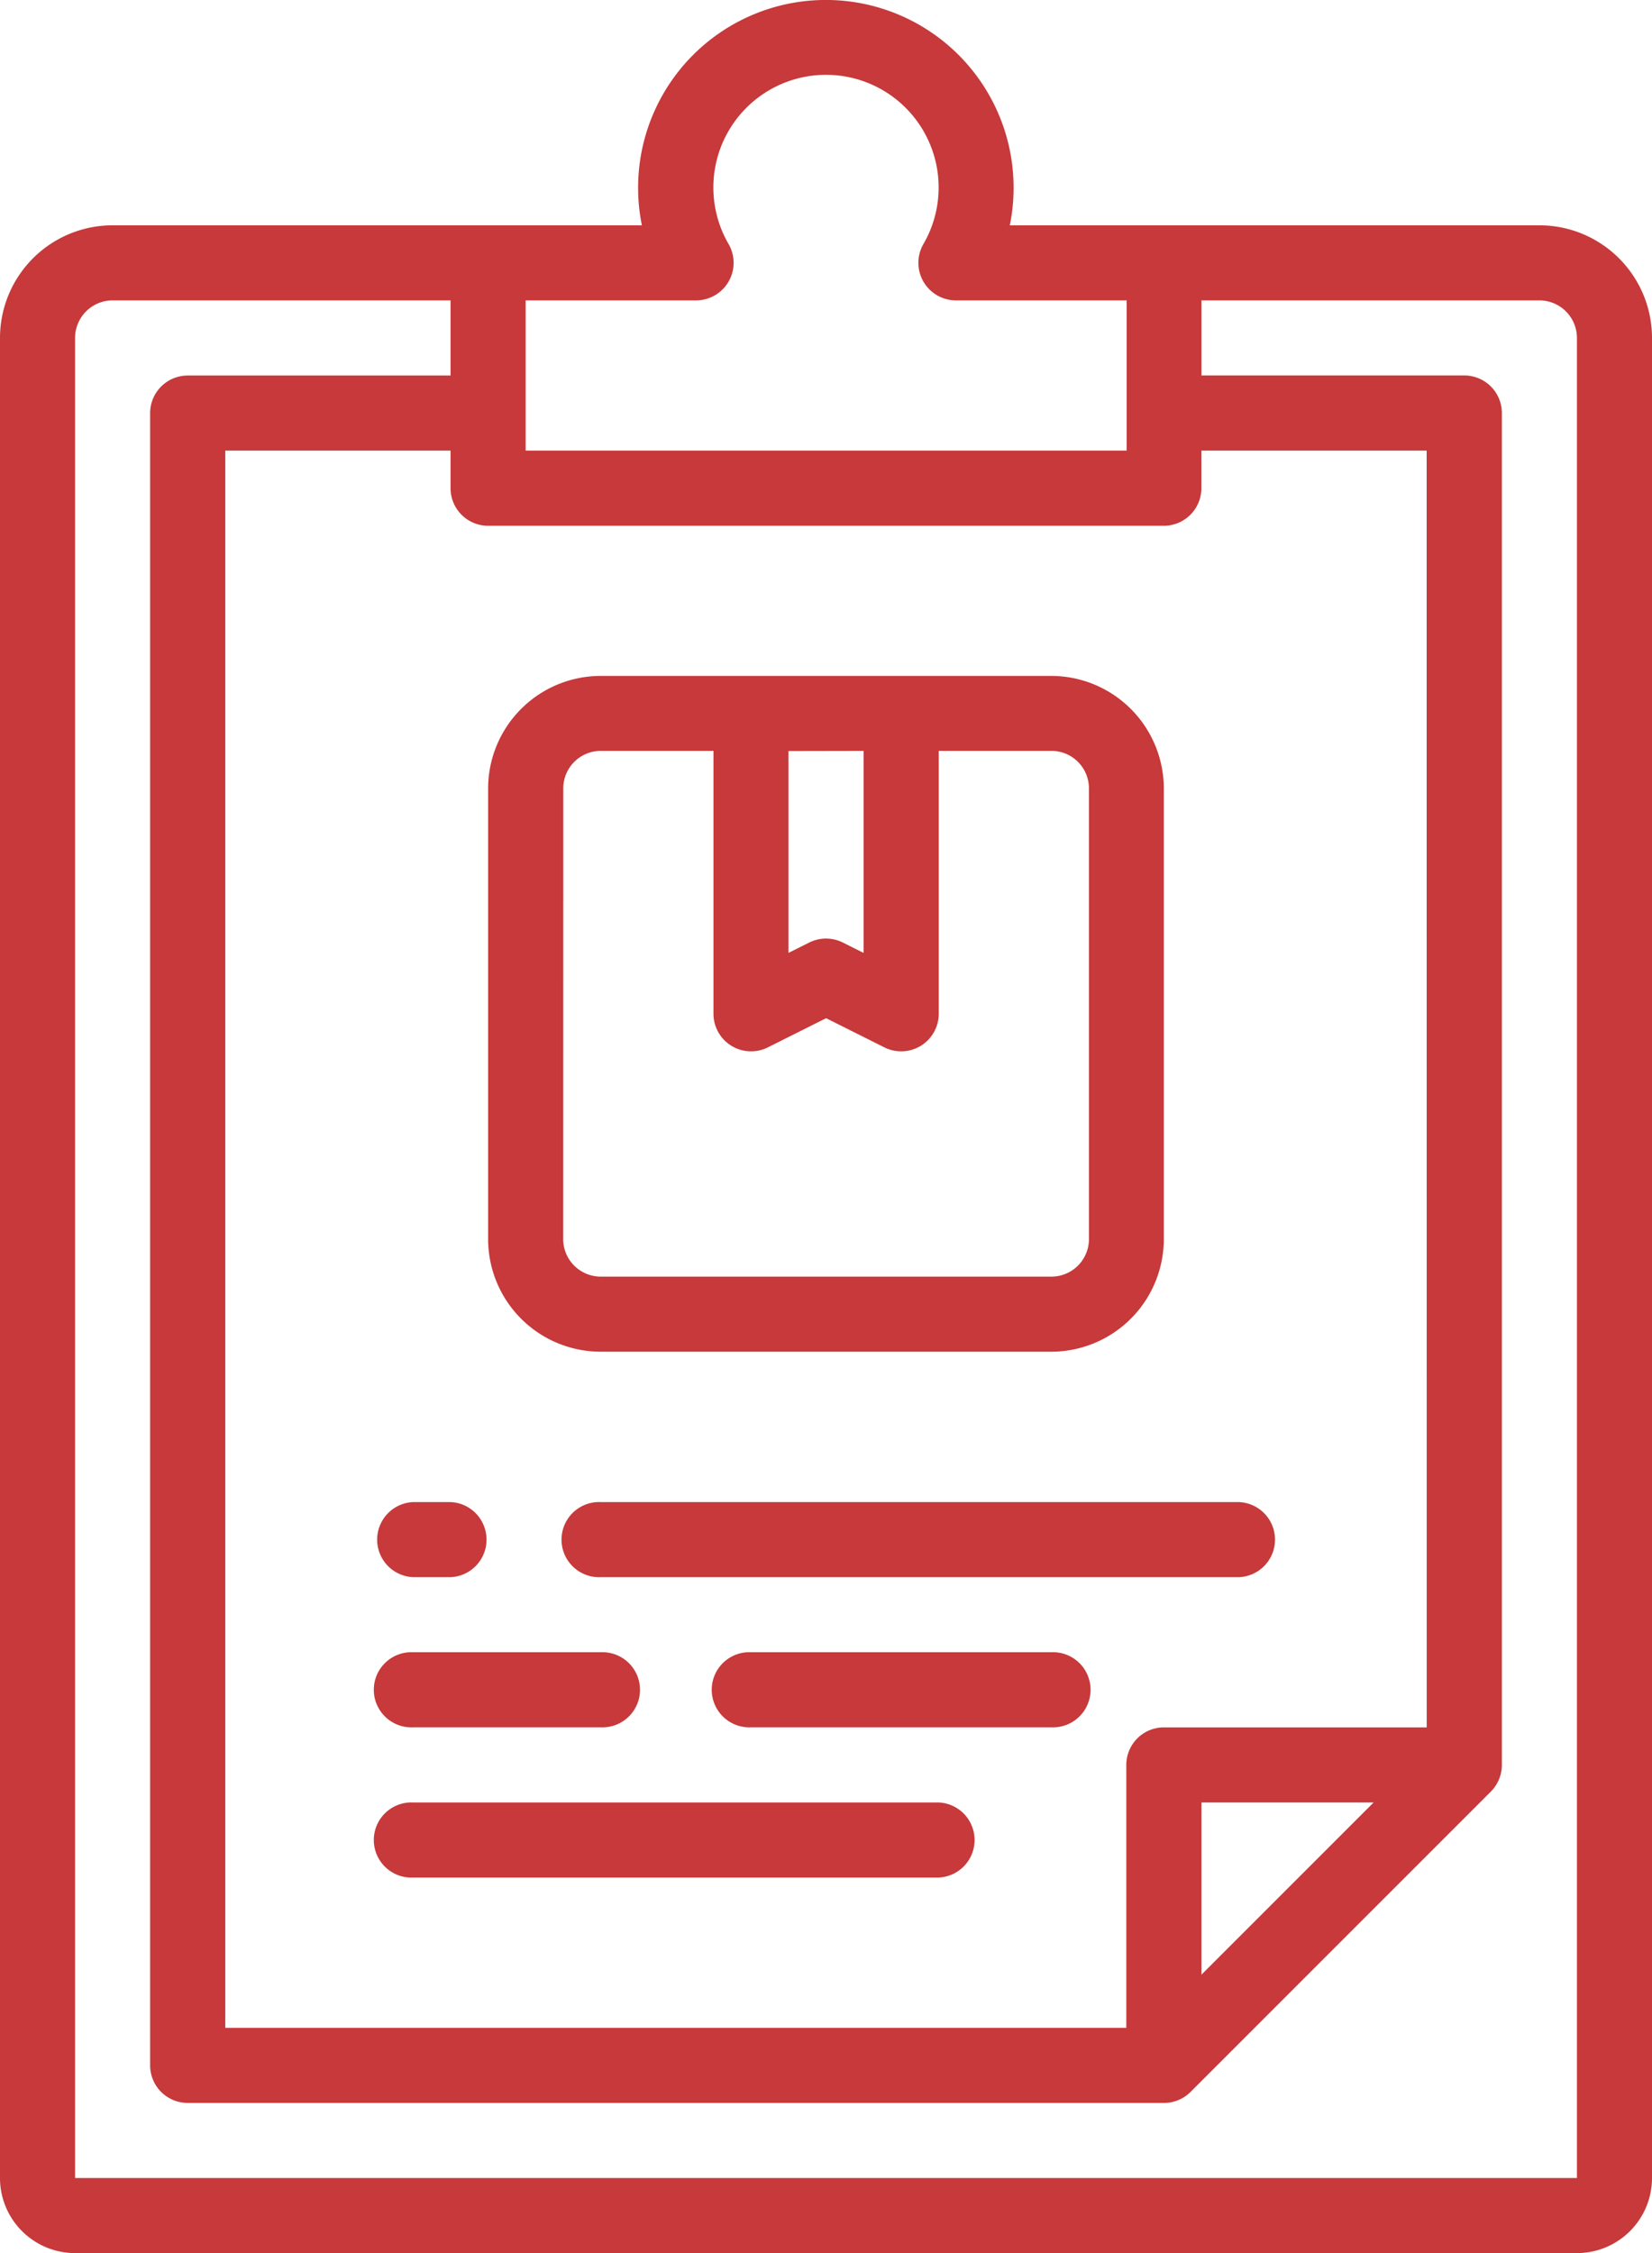
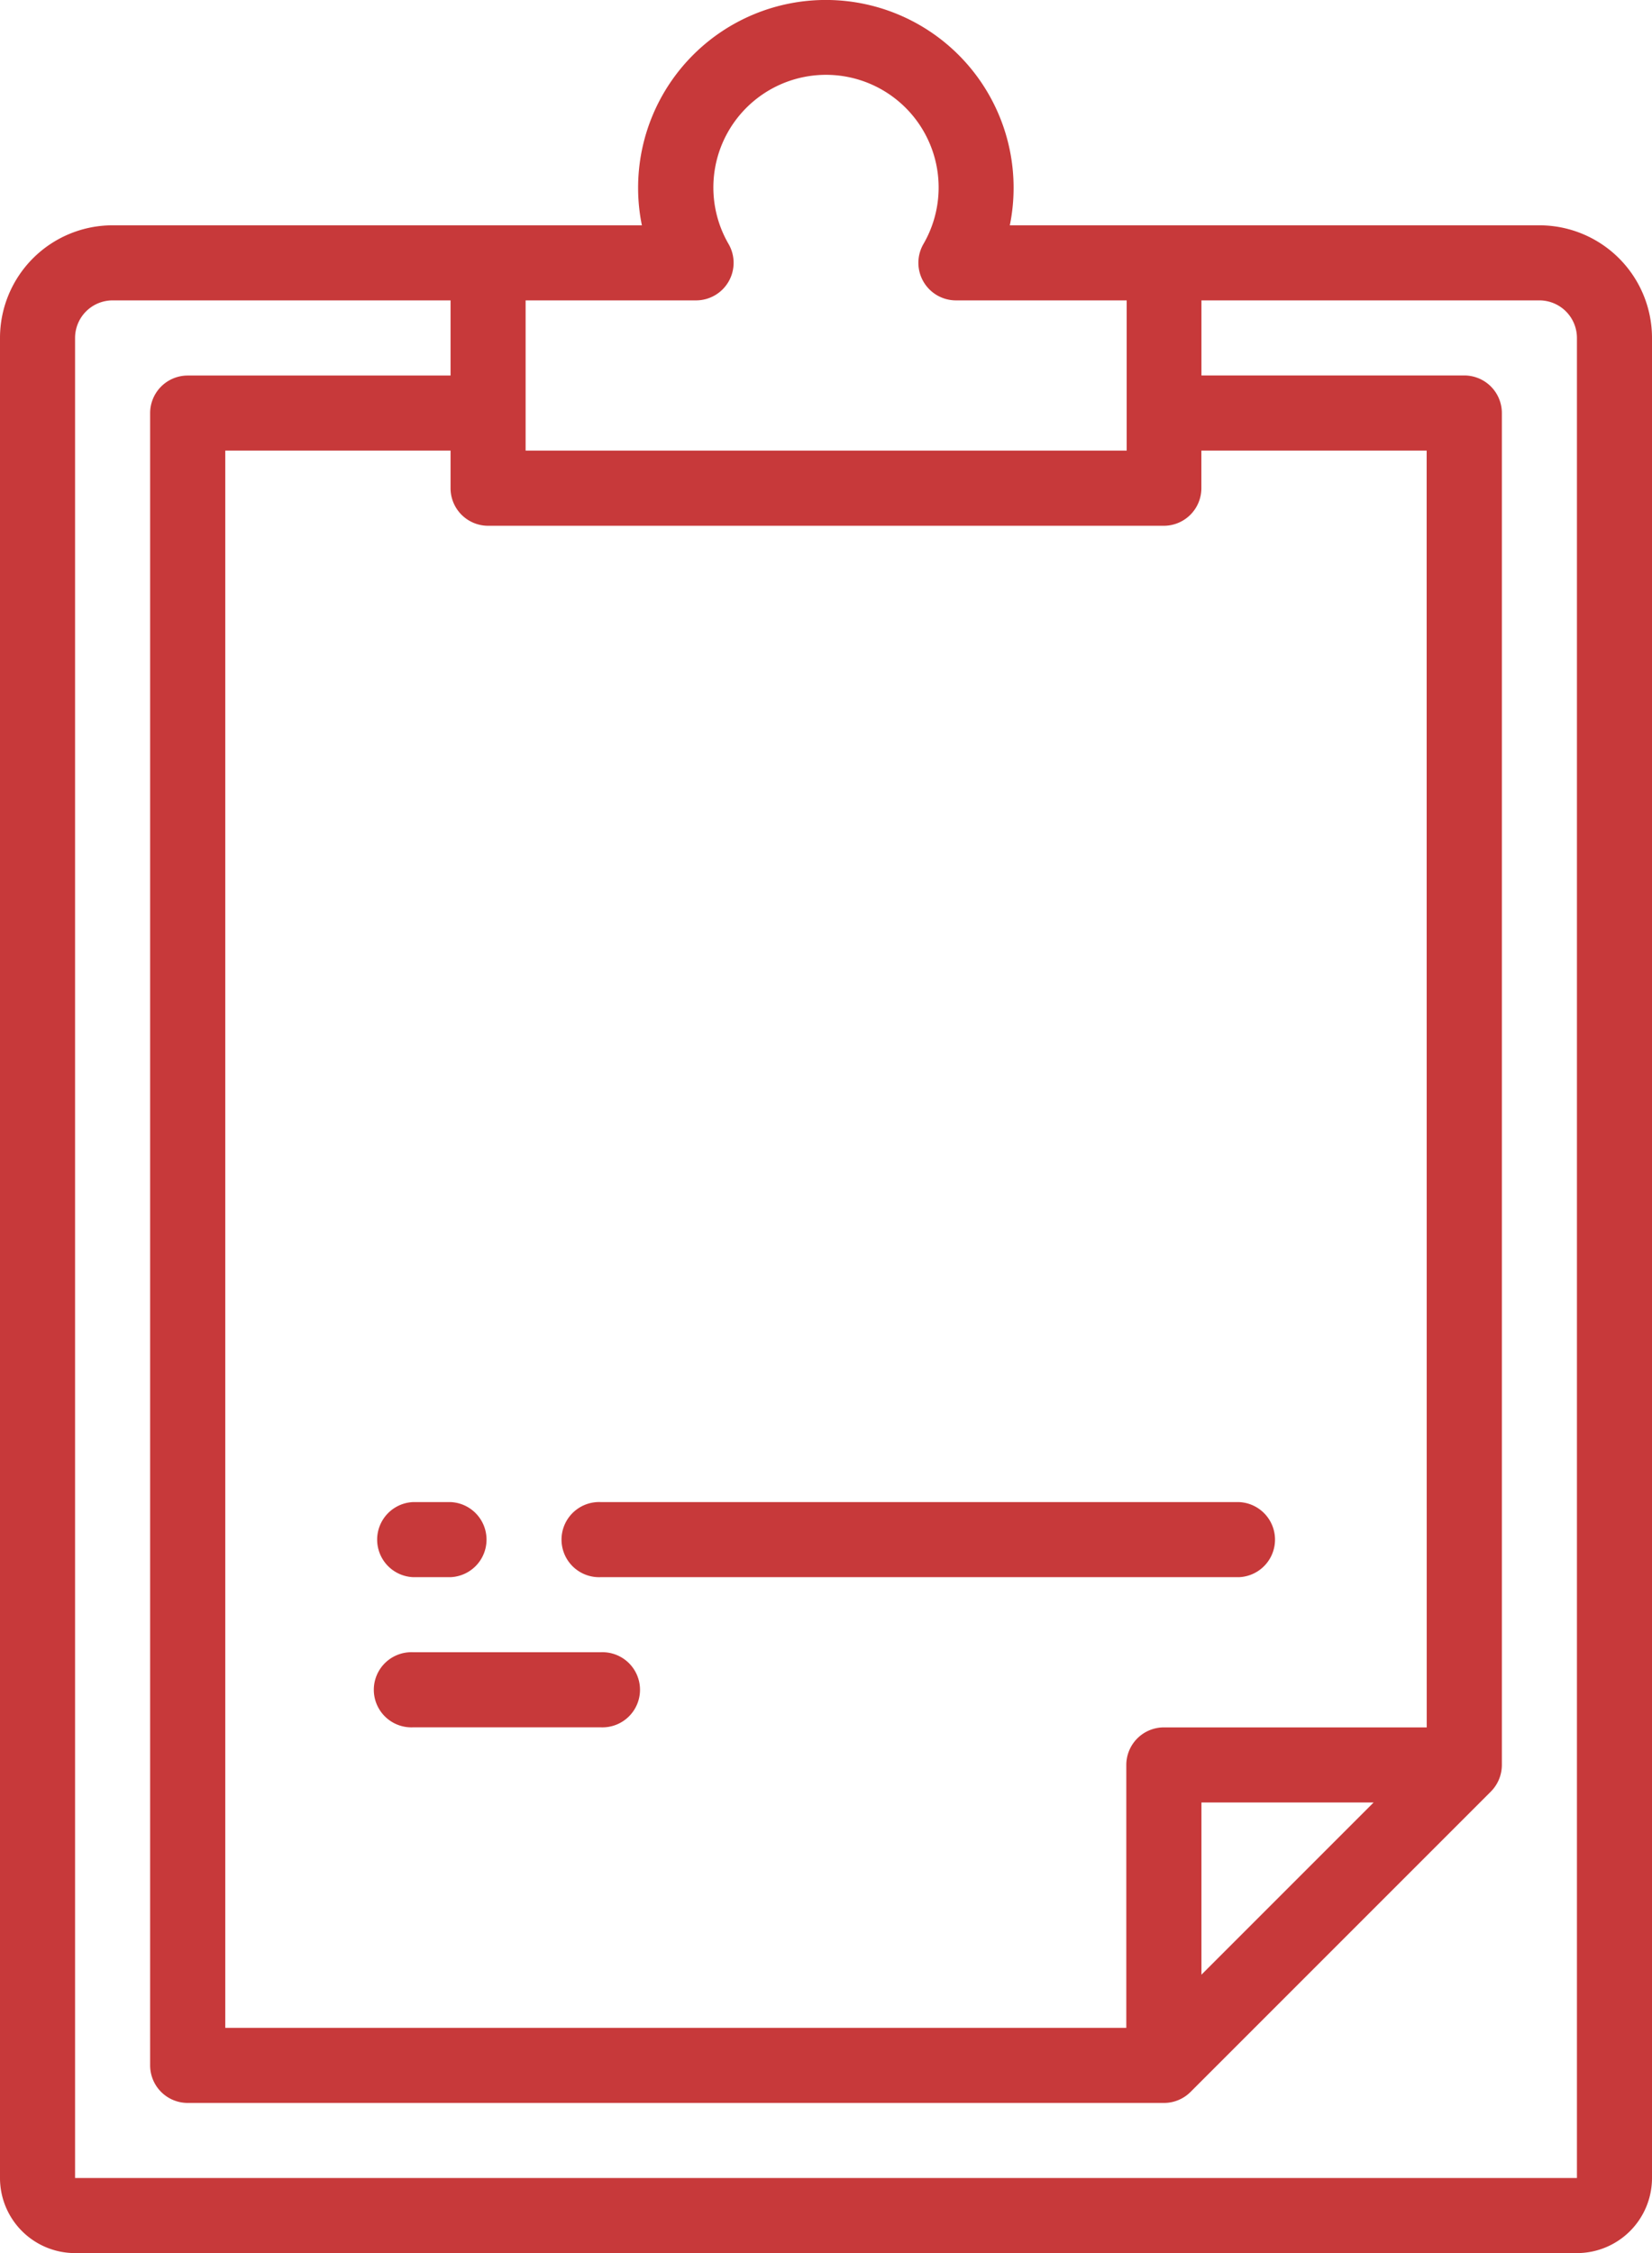
<svg xmlns="http://www.w3.org/2000/svg" width="22.249" height="30.34" viewBox="0 0 22.249 30.34">
  <g id="clipboard" transform="translate(-10 -2)">
    <g id="File" transform="translate(10 2)">
      <path id="Path_855" data-name="Path 855" d="M30.732,5.034H23.6a2.5,2.5,0,0,0,.051-.506,2.528,2.528,0,0,0-5.057,0,2.5,2.5,0,0,0,.051.506h-7.13A1.517,1.517,0,0,0,10,6.551V31.329a1.011,1.011,0,0,0,1.011,1.011H31.238a1.011,1.011,0,0,0,1.011-1.011V6.551A1.517,1.517,0,0,0,30.732,5.034ZM29.215,25.261h-3.54a.506.506,0,0,0-.506.506v3.54H13.034V8.068h3.034v.506a.506.506,0,0,0,.506.506h9.1a.506.506,0,0,0,.506-.506V8.068h3.034ZM28.5,26.272l-2.319,2.319V26.272ZM19.375,6.045a.506.506,0,0,0,.438-.758,1.517,1.517,0,1,1,2.623,0,.506.506,0,0,0,.438.758h2.3V8.068H17.079V6.045ZM31.238,31.329H11.011V6.551a.506.506,0,0,1,.506-.506h4.551V7.057h-3.54a.506.506,0,0,0-.506.506V29.812a.506.506,0,0,0,.506.506H25.676a.5.5,0,0,0,.195-.039.506.506,0,0,0,.163-.109l4.045-4.045a.51.51,0,0,0,.148-.357V7.562a.506.506,0,0,0-.506-.506h-3.54V6.045h4.551a.506.506,0,0,1,.506.506Z" transform="translate(-10 -2)" fill="#c7393a" />
-       <path id="Path_856" data-name="Path 856" d="M24.517,29.1h6.068A1.517,1.517,0,0,0,32.1,27.585V21.517A1.517,1.517,0,0,0,30.585,20H24.517A1.517,1.517,0,0,0,23,21.517v6.068A1.517,1.517,0,0,0,24.517,29.1Zm3.54-8.091v2.721l-.28-.14a.506.506,0,0,0-.452,0l-.28.14V21.011Zm-4.045.506a.506.506,0,0,1,.506-.506h1.517v3.54a.506.506,0,0,0,.732.453l.785-.393.785.393a.506.506,0,0,0,.732-.453v-3.54h1.517a.506.506,0,0,1,.506.506v6.068a.506.506,0,0,1-.506.506H24.517a.506.506,0,0,1-.506-.506Z" transform="translate(-16.426 -10.898)" fill="#c7393a" />
      <path id="Path_857" data-name="Path 857" d="M20.506,43.011h.506a.506.506,0,0,0,0-1.011h-.506a.506.506,0,0,0,0,1.011Z" transform="translate(-14.943 -21.773)" fill="#c7393a" />
      <path id="Path_858" data-name="Path 858" d="M25.506,42a.506.506,0,1,0,0,1.011h8.6A.506.506,0,0,0,34.1,42Z" transform="translate(-17.415 -21.773)" fill="#c7393a" />
      <path id="Path_859" data-name="Path 859" d="M20.506,47.011h2.528a.506.506,0,1,0,0-1.011H20.506a.506.506,0,1,0,0,1.011Z" transform="translate(-14.943 -23.751)" fill="#c7393a" />
-       <path id="Path_860" data-name="Path 860" d="M33.551,46H29.506a.506.506,0,1,0,0,1.011h4.045a.506.506,0,1,0,0-1.011Z" transform="translate(-19.392 -23.751)" fill="#c7393a" />
-       <path id="Path_861" data-name="Path 861" d="M27.585,50H20.506a.506.506,0,1,0,0,1.011h7.079a.506.506,0,0,0,0-1.011Z" transform="translate(-14.943 -25.728)" fill="#c7393a" />
    </g>
  </g>
</svg>